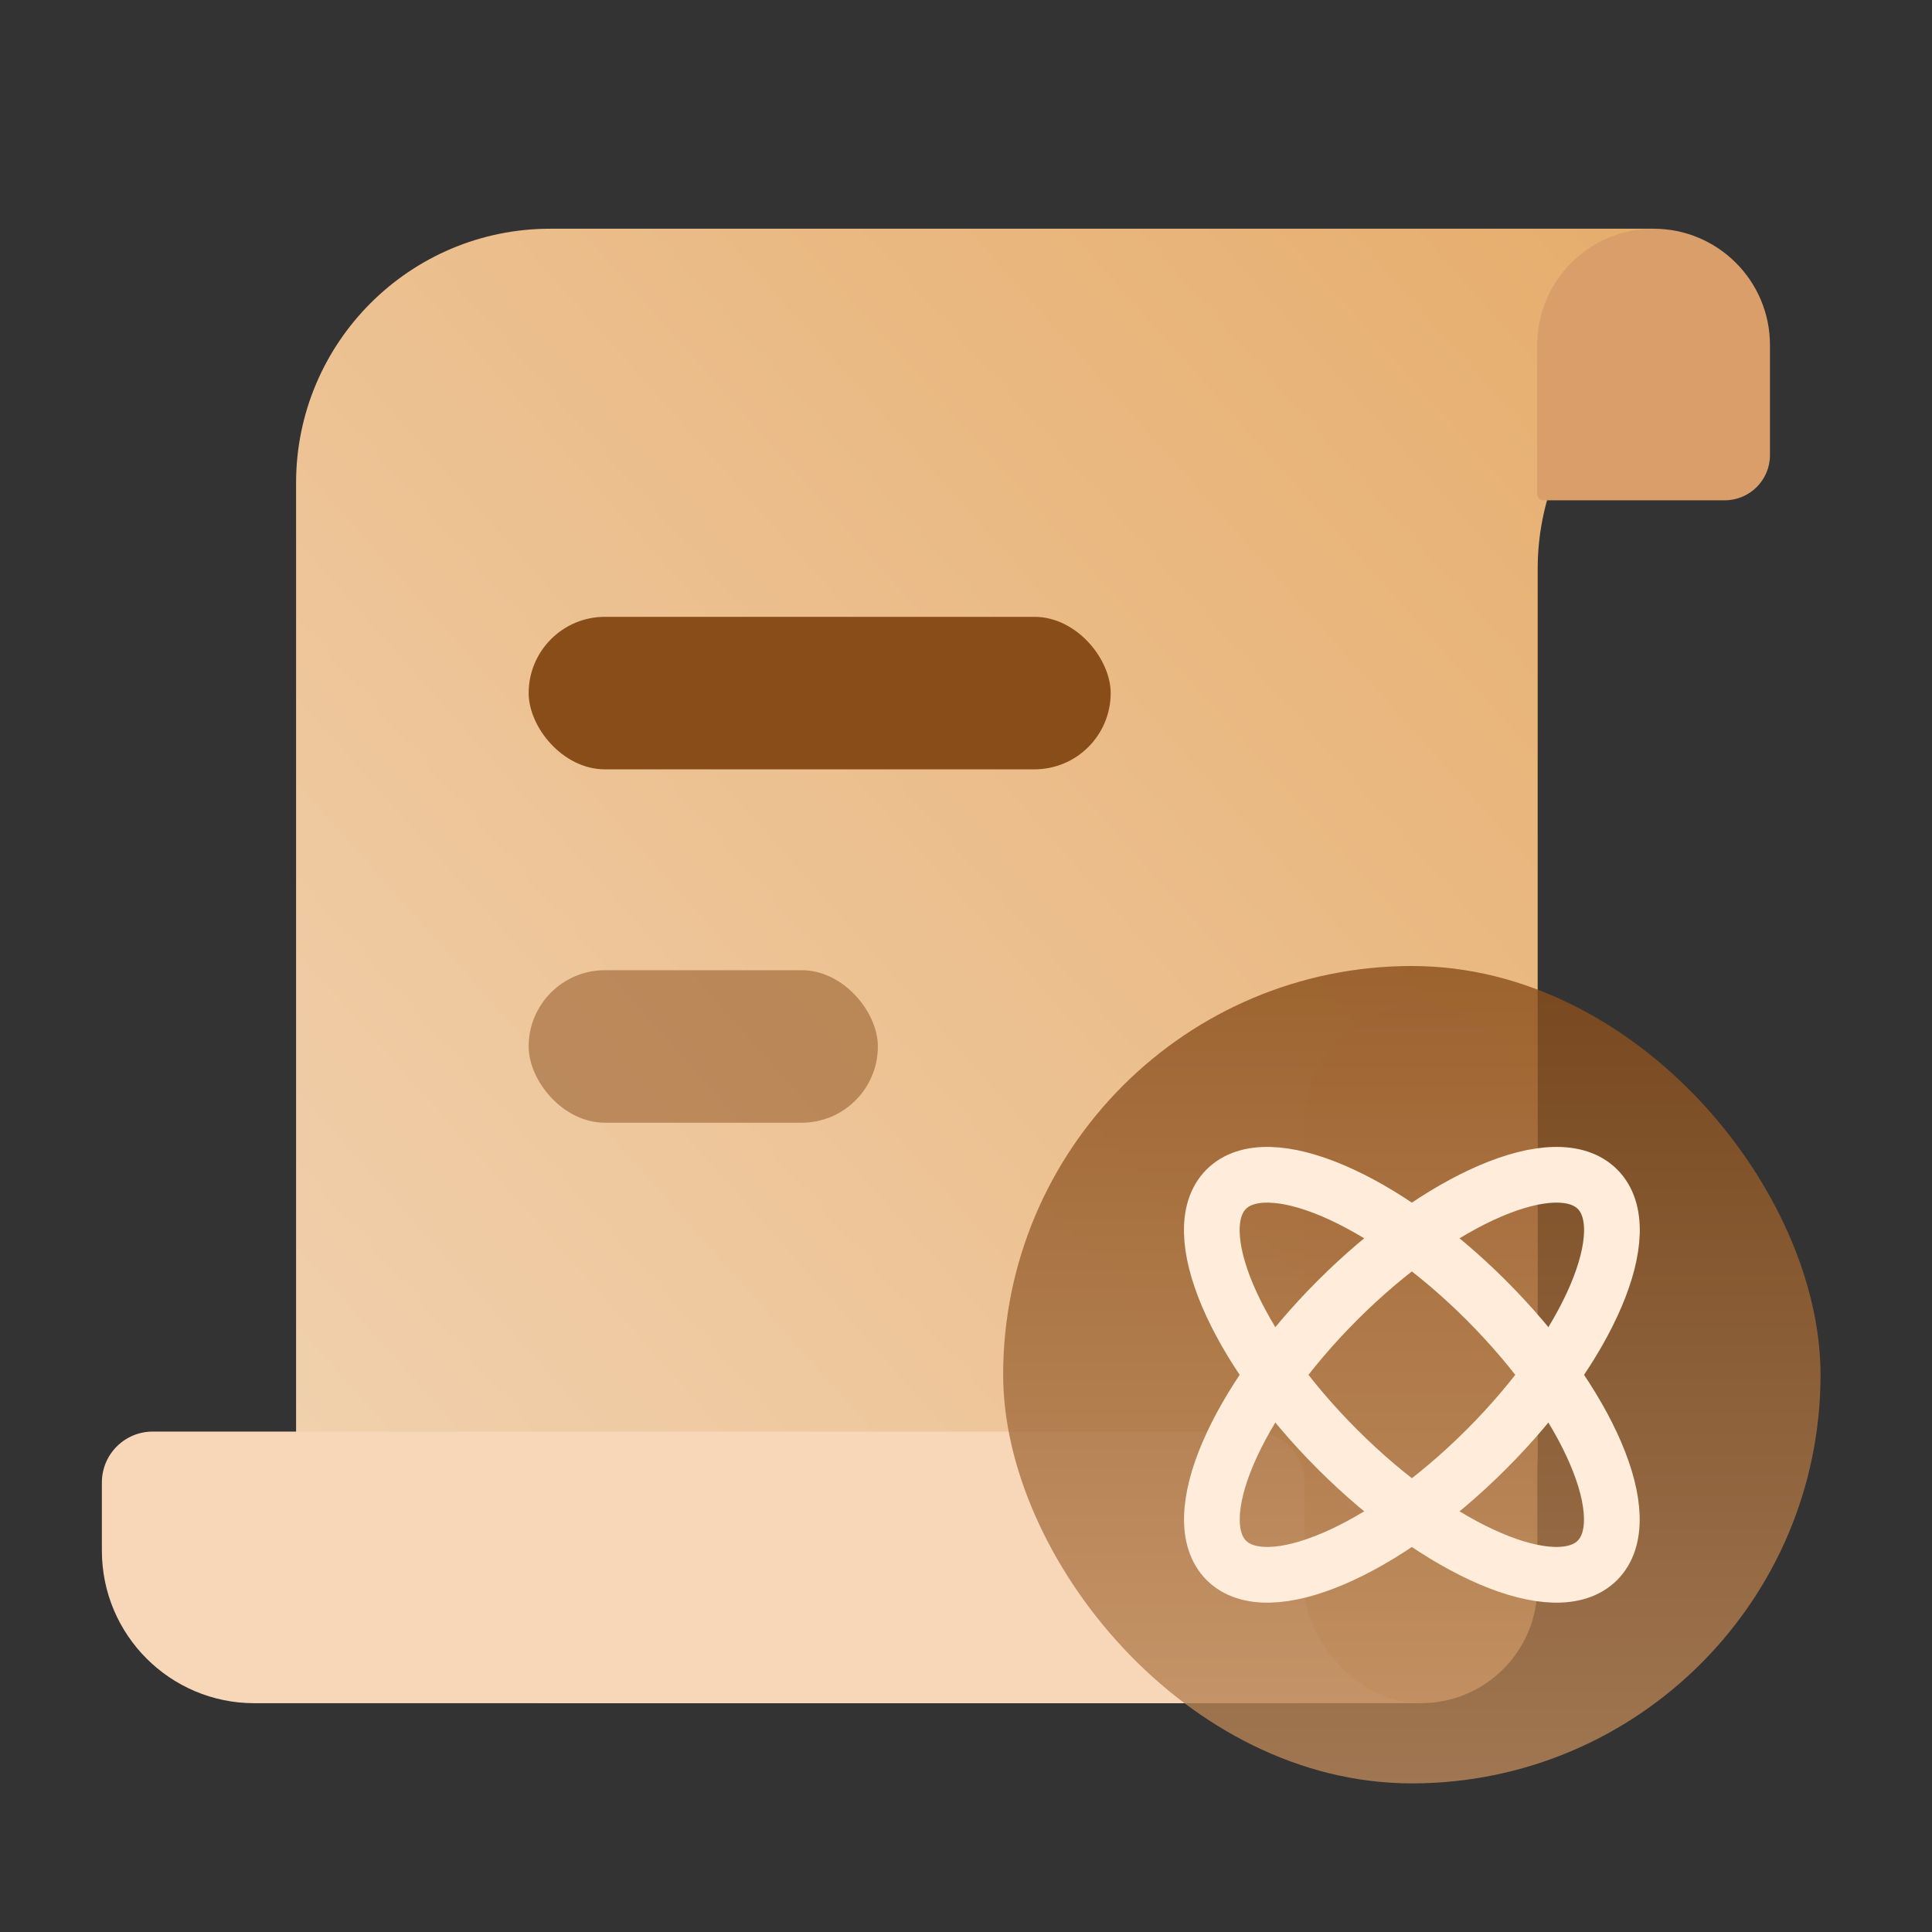
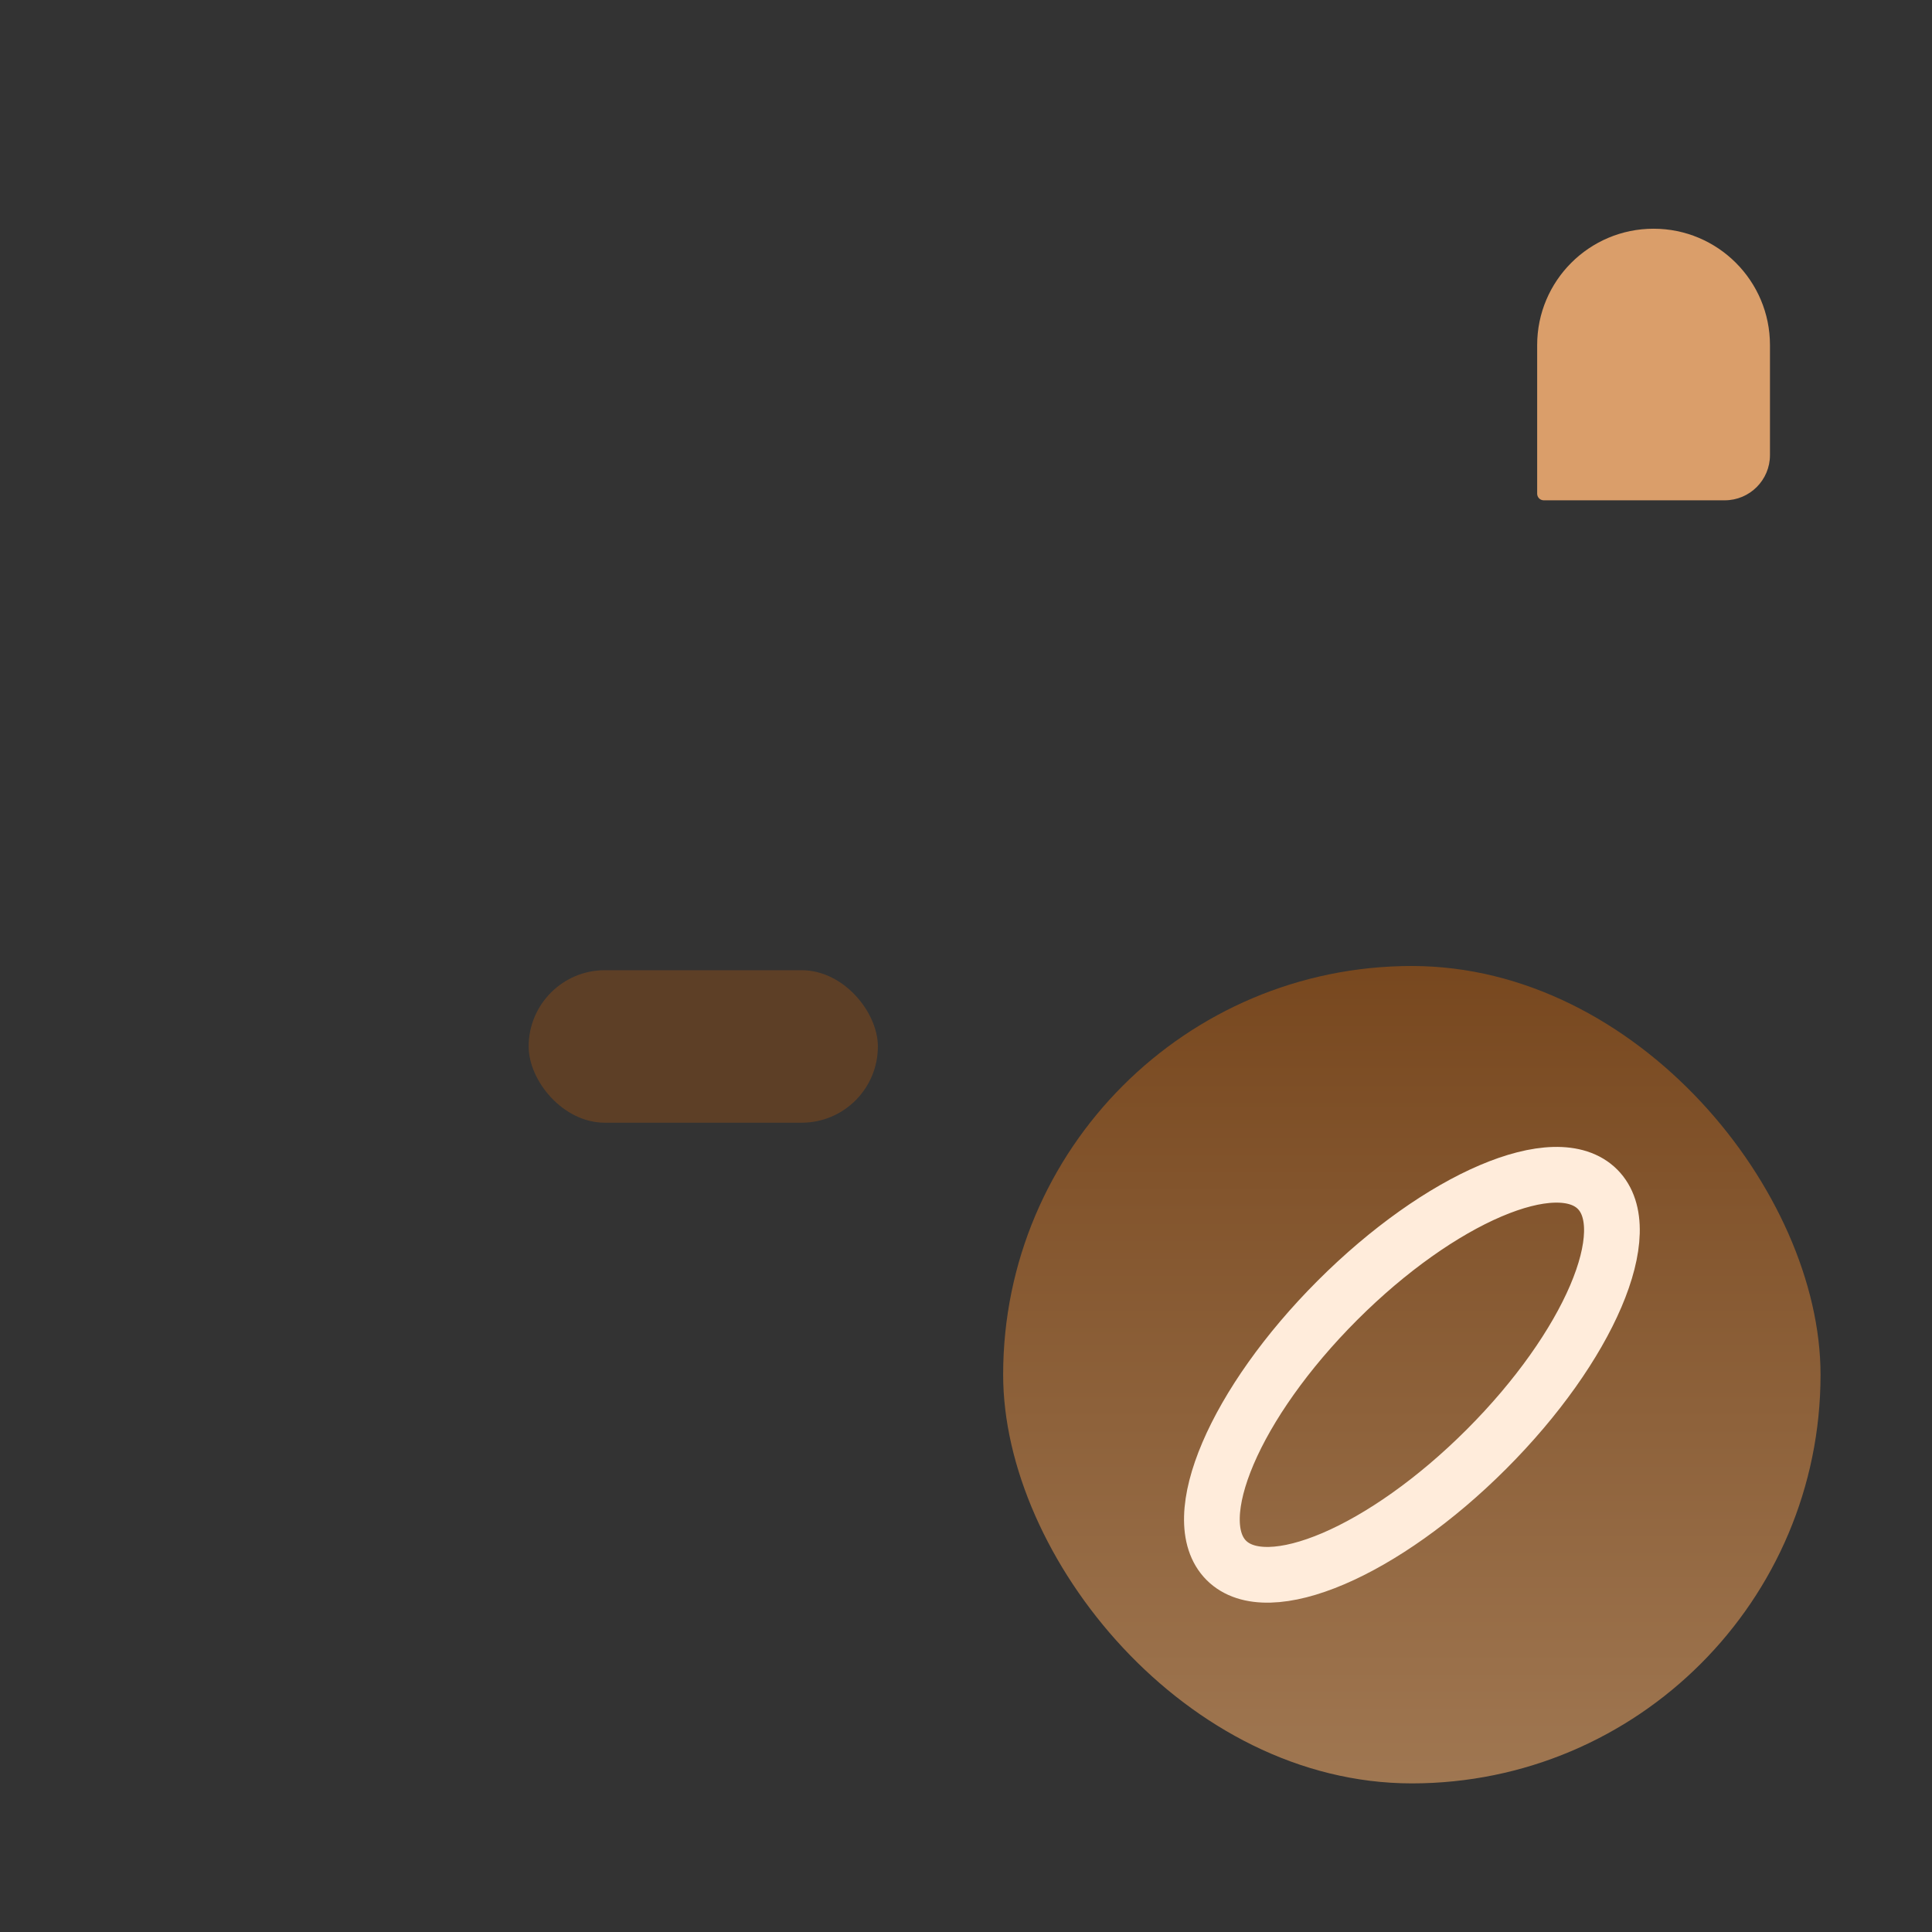
<svg xmlns="http://www.w3.org/2000/svg" width="52" height="52" viewBox="0 0 52 52" fill="none">
  <rect x="0" y="0" width="52" height="52" fill="#333333" stroke="none" />
  <g id="Group 5475">
    <g id="Group 1288">
-       <path id="Rectangle 4115" d="M7.969 12.998C7.969 9.22 11.032 6.156 14.811 6.156H24.678H44.52L41.876 12.765C41.553 13.573 41.387 14.436 41.387 15.306V38.998C41.387 42.777 38.324 45.84 34.545 45.84H14.811C11.032 45.84 7.969 42.777 7.969 38.998V12.998Z" fill="url(#paint0_linear_3993_3020)" />
-       <rect id="Rectangle 4118" x="14.229" y="16.602" width="15.665" height="4.105" rx="2.053" fill="#894D1A" />
      <rect id="Rectangle 4119" opacity="0.5" x="14.229" y="26.113" width="9.399" height="4.105" rx="2.053" fill="#894D1A" />
      <path id="Rectangle 4116" d="M41.373 9.289C41.373 7.559 42.776 6.156 44.506 6.156C46.236 6.156 47.639 7.559 47.639 9.289V12.248C47.639 12.921 47.093 13.466 46.421 13.466H41.551C41.453 13.466 41.373 13.387 41.373 13.288V9.289Z" fill="#DA9E6A" />
-       <path id="Rectangle 4120" d="M2.742 39.9C2.742 39.144 3.355 38.531 4.111 38.531H33.748C34.504 38.531 35.116 39.144 35.116 39.9V41.008C35.116 42.097 35.549 43.141 36.319 43.911L38.249 45.842H6.847C4.58 45.842 2.742 44.004 2.742 41.736V39.9Z" fill="#F8D7B8" />
-       <rect id="Rectangle 4121" x="35.112" y="27.043" width="6.266" height="18.798" rx="3.133" fill="url(#paint1_linear_3993_3020)" />
    </g>
    <rect id="Rectangle 4449" opacity="0.8" x="27" y="26" width="22" height="22" rx="11" fill="url(#paint2_linear_3993_3020)" />
    <g id="Group 5534">
-       <ellipse id="Ellipse 1187" cx="2.835" cy="7.065" rx="2.835" ry="7.065" transform="matrix(0.707 -0.707 0.707 0.707 31 34.012)" stroke="#FFECDB" stroke-width="1.5" stroke-linecap="round" stroke-linejoin="round" />
      <ellipse id="Ellipse 1188" cx="2.835" cy="7.065" rx="2.835" ry="7.065" transform="matrix(-0.707 -0.707 -0.707 0.707 45.001 34.012)" stroke="#FFECDB" stroke-width="1.5" stroke-linecap="round" stroke-linejoin="round" />
    </g>
  </g>
  <defs>
    <linearGradient id="paint0_linear_3993_3020" x1="12.317" y1="45.84" x2="50.117" y2="12.232" gradientUnits="userSpaceOnUse">
      <stop stop-color="#F1D1AF" />
      <stop offset="1" stop-color="#E6AD6C" />
    </linearGradient>
    <linearGradient id="paint1_linear_3993_3020" x1="38.245" y1="27.043" x2="38.245" y2="45.841" gradientUnits="userSpaceOnUse">
      <stop stop-color="#EAB686" />
      <stop offset="1" stop-color="#EEC49B" />
    </linearGradient>
    <linearGradient id="paint2_linear_3993_3020" x1="38" y1="26" x2="38" y2="48" gradientUnits="userSpaceOnUse">
      <stop stop-color="#894D1A" />
      <stop offset="1" stop-color="#BB8859" />
    </linearGradient>
  </defs>
</svg>